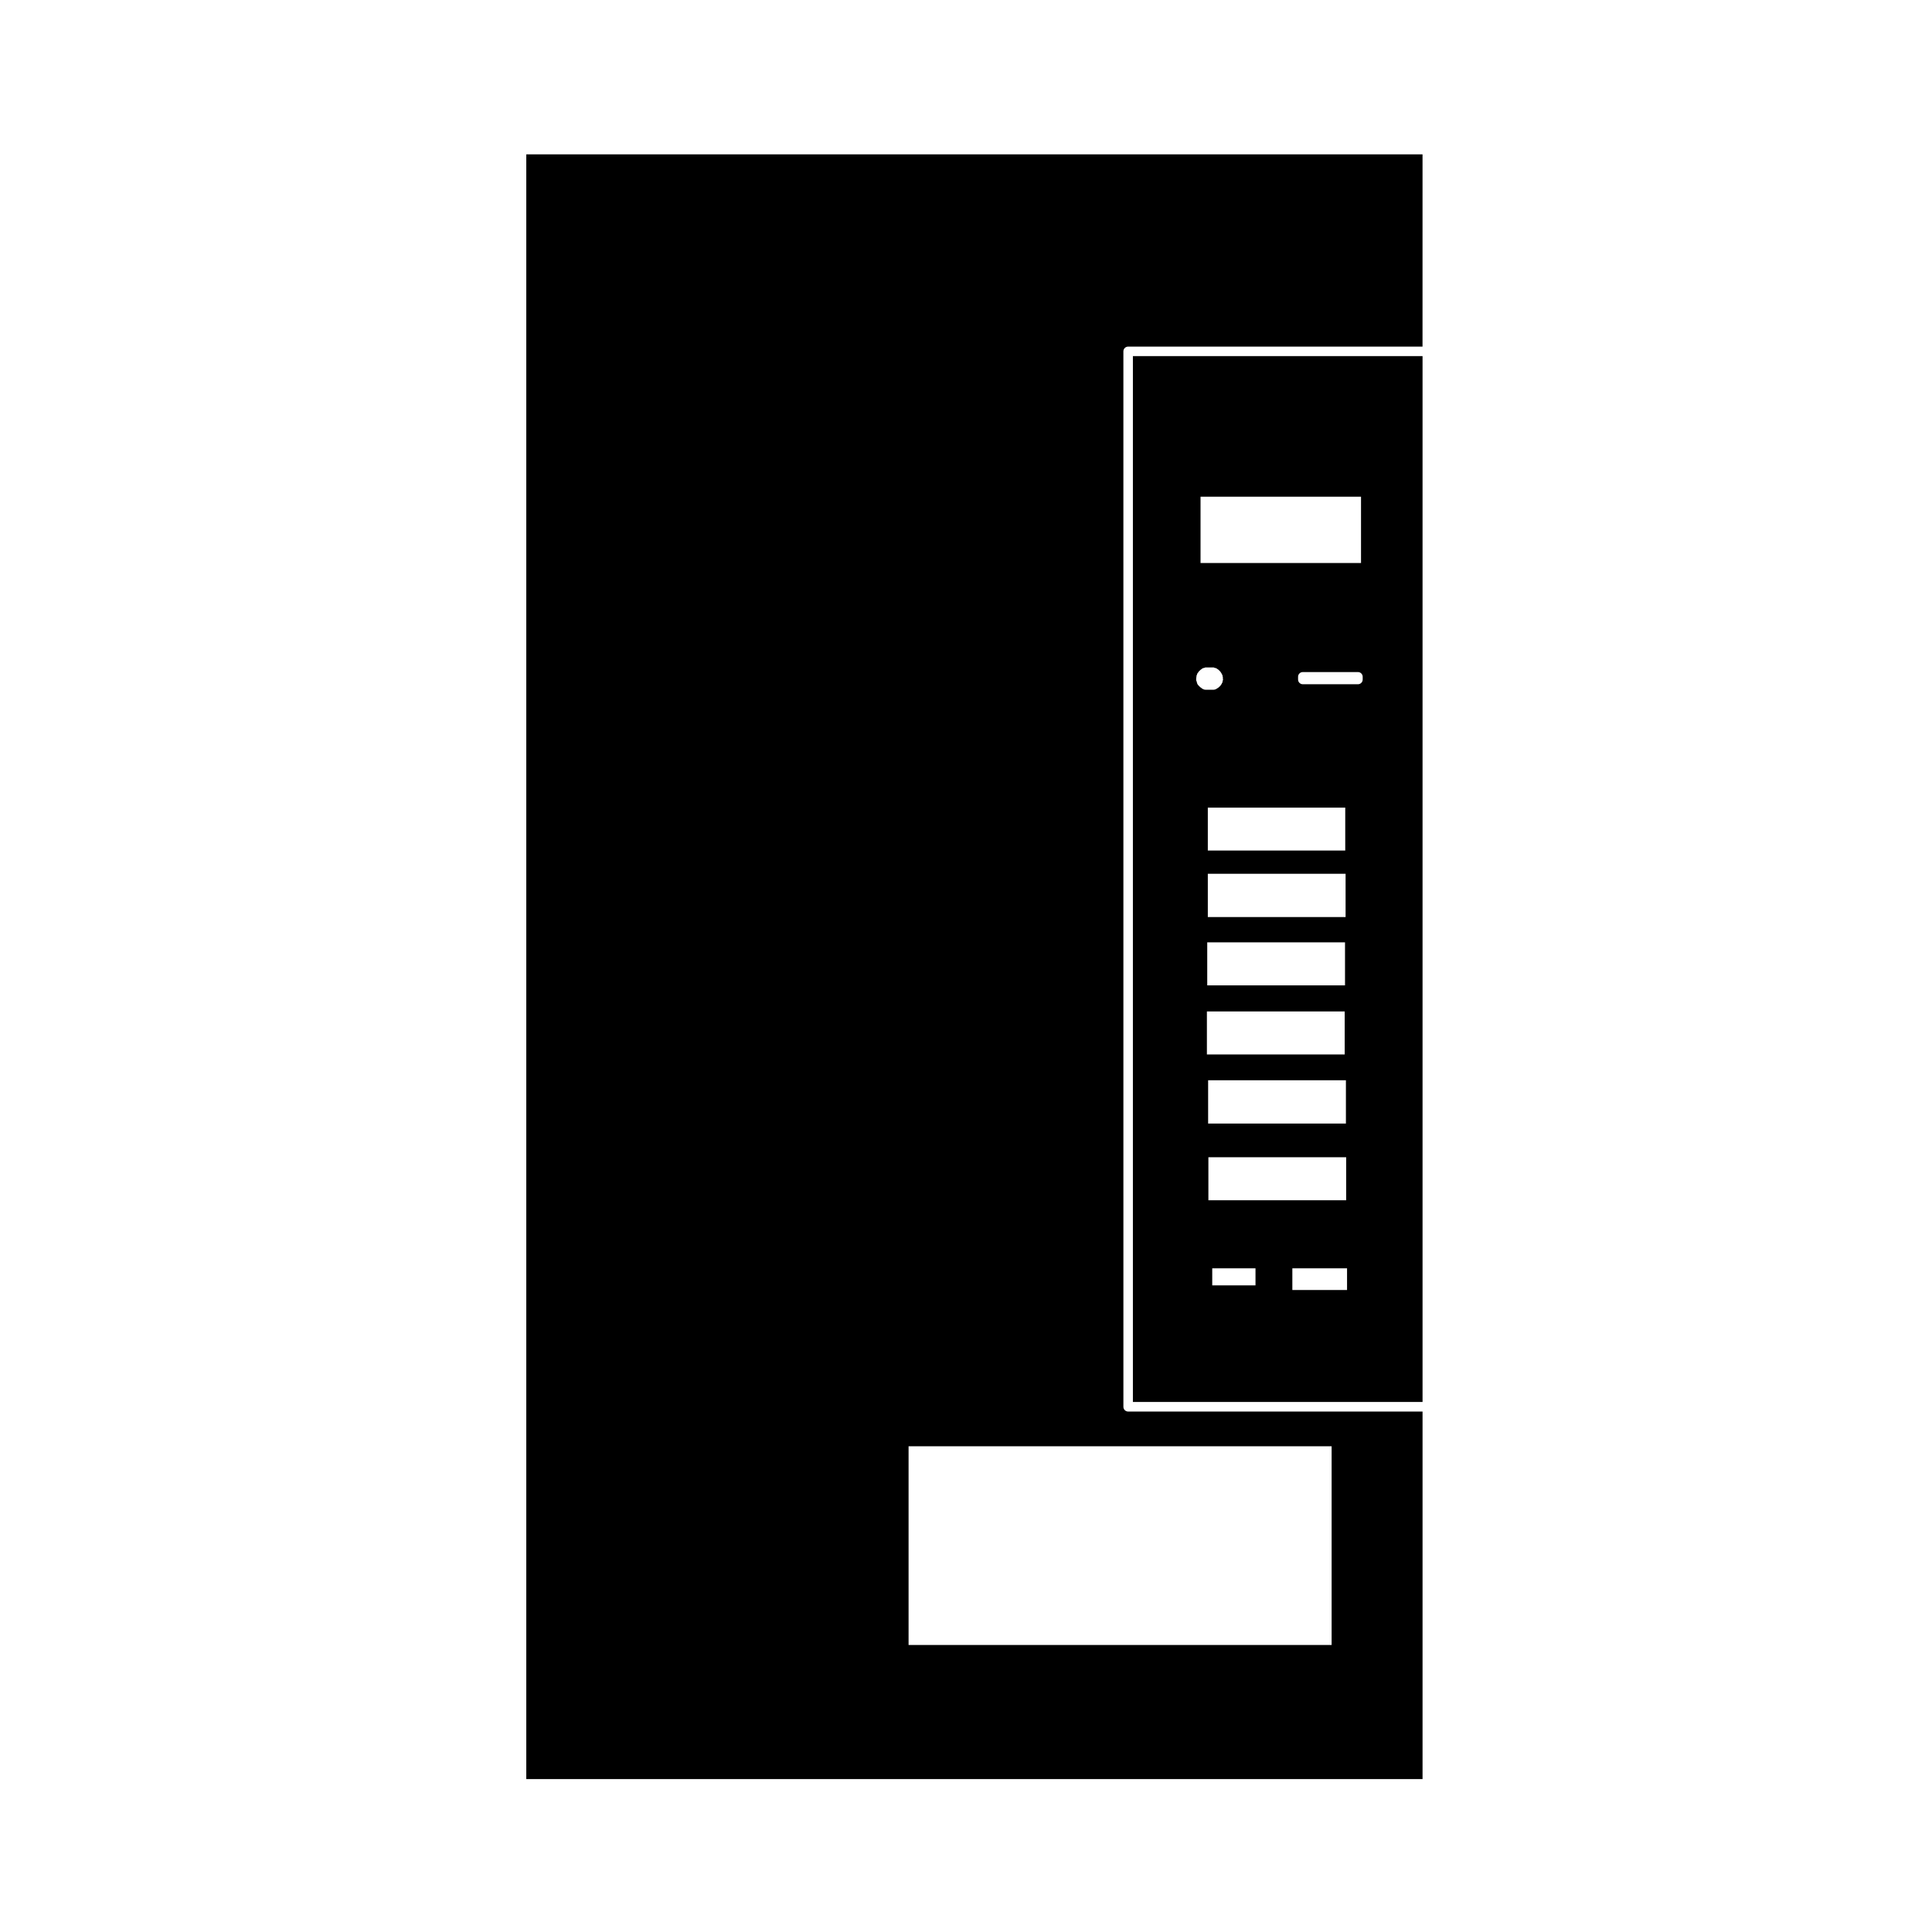
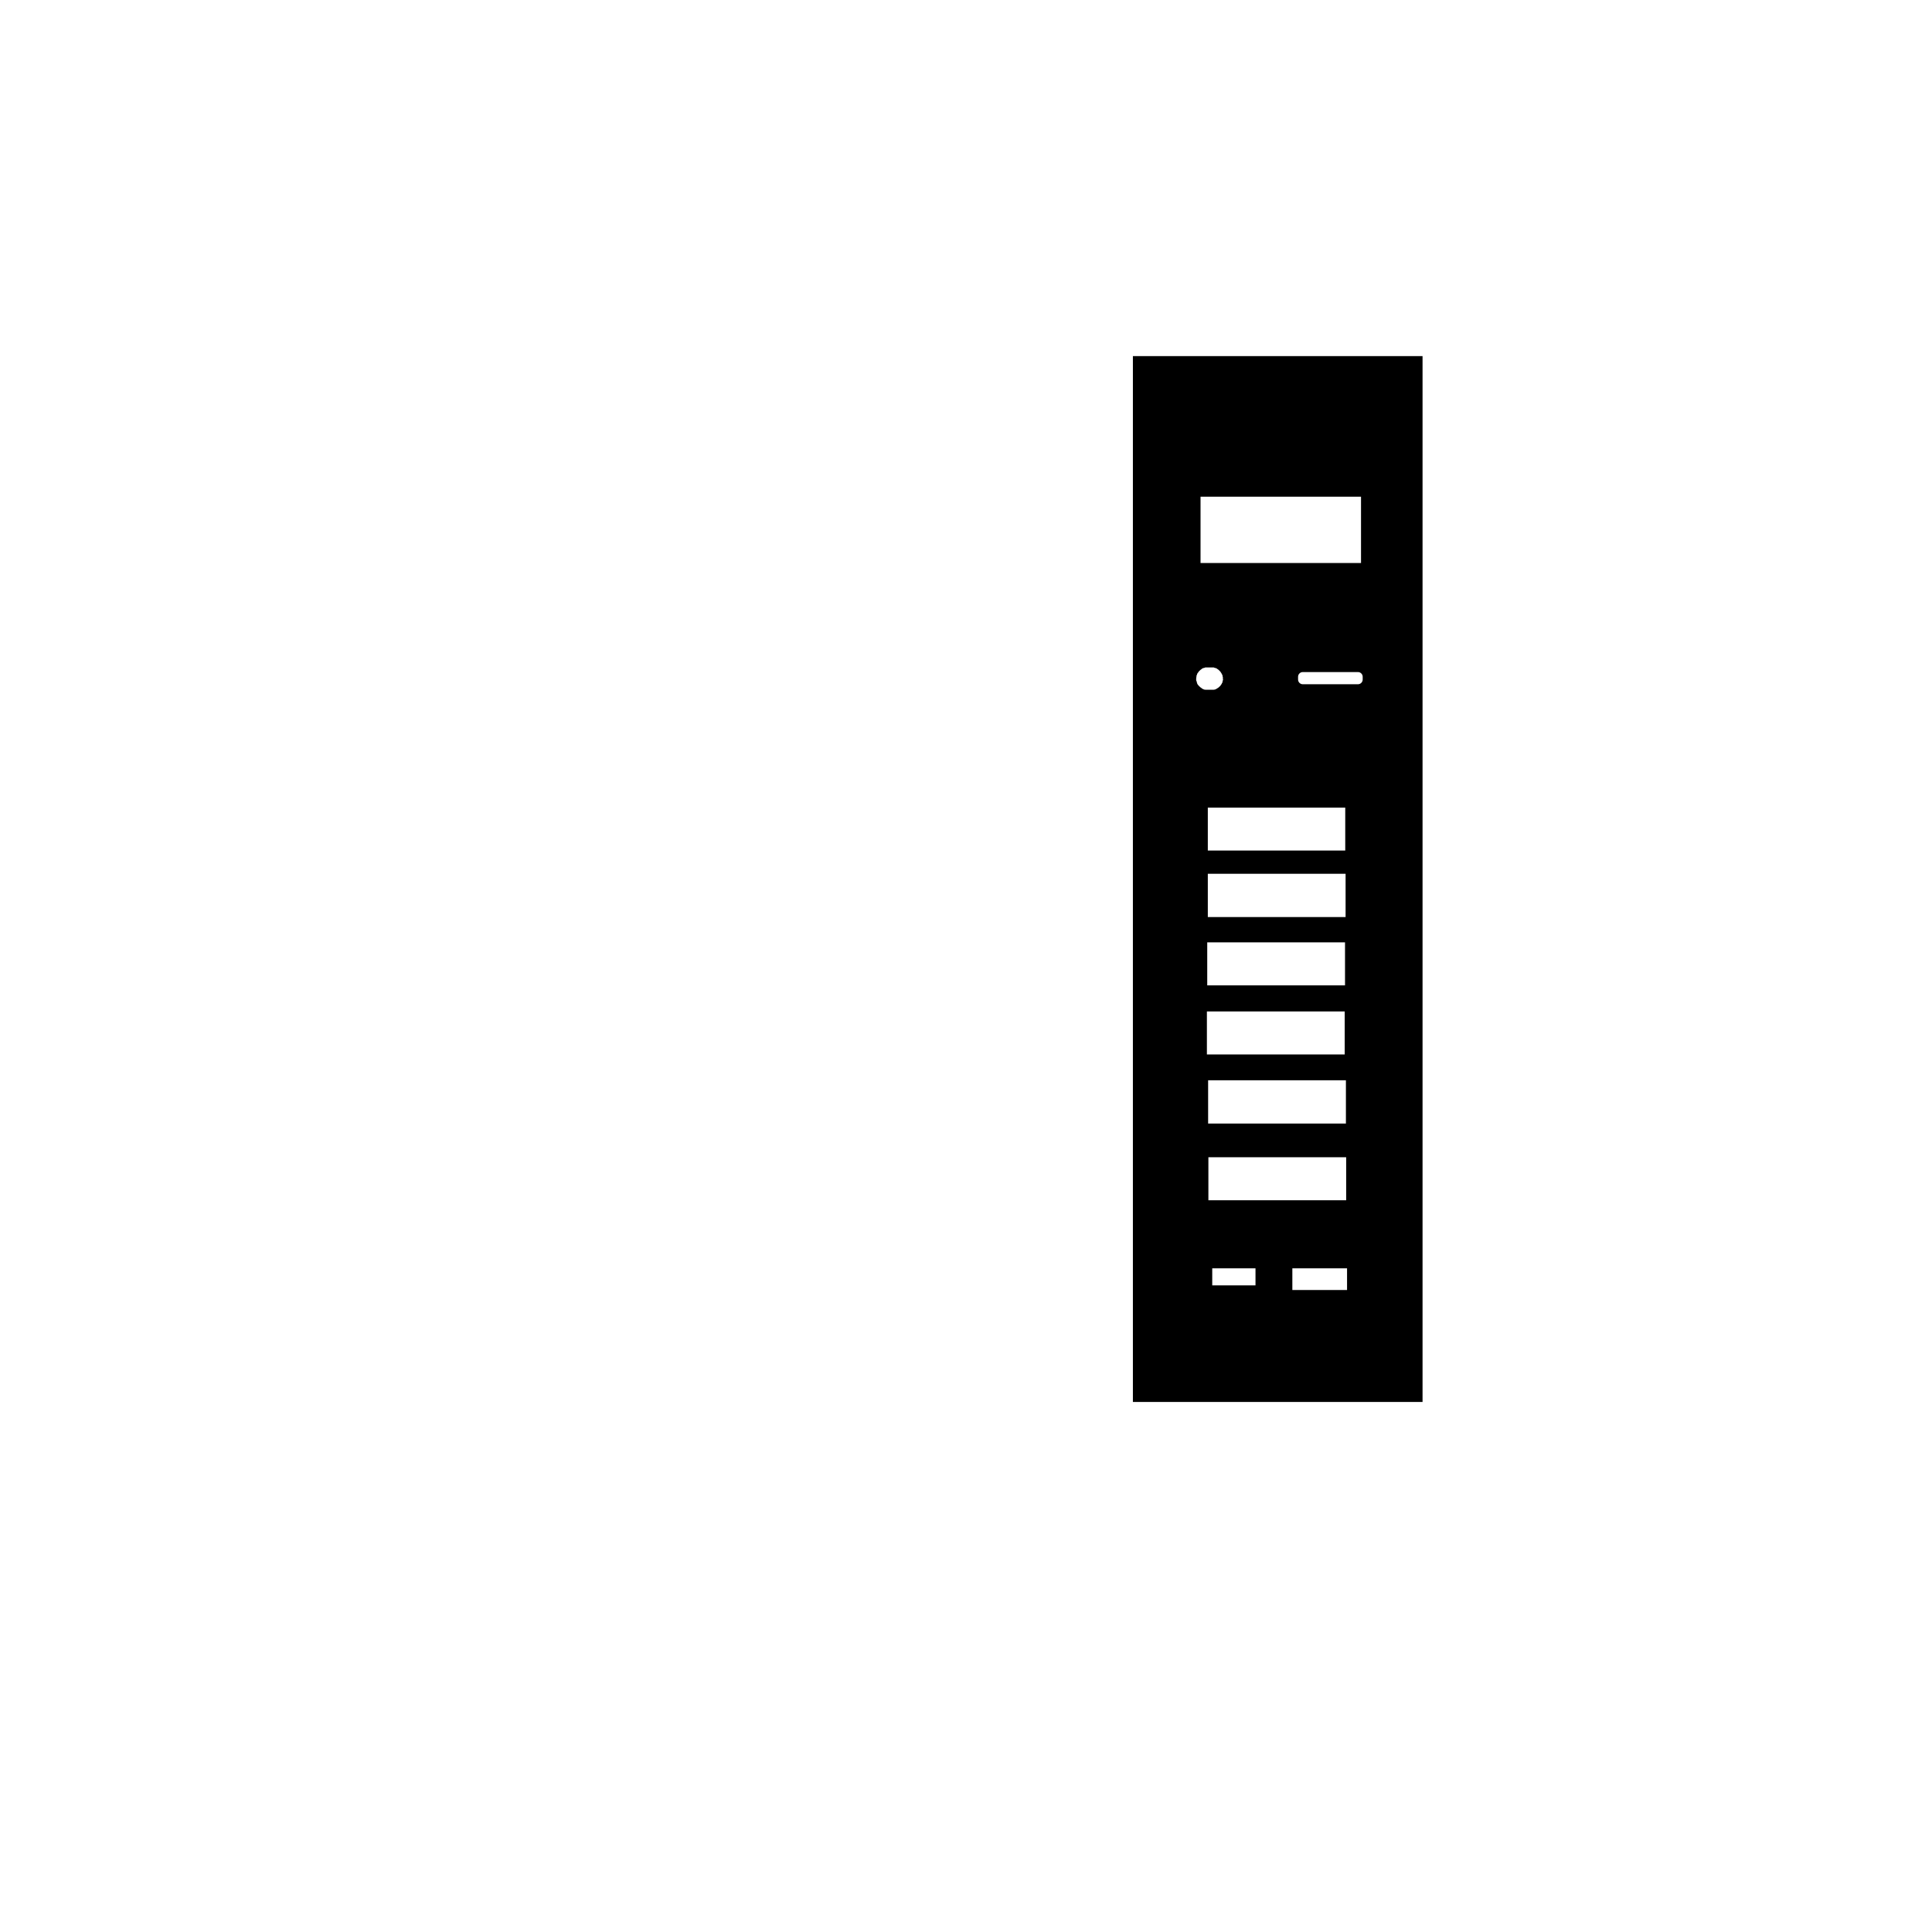
<svg xmlns="http://www.w3.org/2000/svg" fill="#000000" width="800px" height="800px" version="1.1" viewBox="144 144 512 512">
  <g>
    <path d="m520.99 515.55v-277.18h-76.762v277.17h76.762zm-20.395-139.99v11.465l-36.512 0.004v-11.465zm-36.512-6.152v-11.383h36.422v11.383zm36.359 24.32v11.402h-36.512v-11.402zm-0.086 18.312v11.402h-36.516v-11.402zm-36.191 18.25h36.516v11.465h-36.516zm0.07 20.395h36.512v11.402l-36.512-0.004zm12.484 33.953h-11.465v-4.516h11.465zm24.262 1.234h-14.496v-5.754h14.496zm4.144-162.51v0.715c0 0.695-0.562 1.258-1.258 1.258h-14.609c-0.695 0-1.258-0.562-1.258-1.258v-0.715c0-0.695 0.562-1.258 1.258-1.258h14.609c0.691 0 1.258 0.562 1.258 1.258zm-42.973-47.73h42.531v17.566h-42.531zm-1.168 47.953c0.012-0.059 0.082-0.102 0.105-0.16 0.004-0.07-0.047-0.133-0.031-0.203l0.086-0.324c0.012-0.051 0.07-0.07 0.09-0.117 0.016-0.047-0.016-0.09 0.012-0.137l0.145-0.301c0.035-0.066 0.109-0.074 0.156-0.133 0.039-0.059 0.031-0.141 0.082-0.195l0.309-0.297 0.23-0.23c0.039-0.039 0.105-0.023 0.141-0.059 0.047-0.035 0.047-0.098 0.098-0.125l0.387-0.238c0.105-0.066 0.227-0.02 0.332-0.055 0.117-0.035 0.195-0.133 0.324-0.133h2.168c0.125 0 0.211 0.102 0.328 0.137 0.117 0.031 0.246-0.004 0.352 0.066l0.367 0.238c0.012 0.004 0.012 0.023 0.02 0.031 0.016 0.012 0.031 0 0.039 0.012l0.324 0.238c0.059 0.047 0.059 0.125 0.105 0.176 0.051 0.051 0.125 0.047 0.172 0.105l0.215 0.301c0.016 0.02 0.004 0.047 0.016 0.066 0.016 0.02 0.047 0.02 0.059 0.047l0.168 0.301c0.012 0.016 0 0.035 0.012 0.051 0.012 0.016 0.031 0.016 0.039 0.035l0.145 0.324c0.047 0.09-0.004 0.18 0.016 0.277 0.023 0.098 0.105 0.156 0.105 0.258 0 0.055-0.055 0.105-0.066 0.156 0.012 0.055 0.066 0.09 0.066 0.145v0.387c0 0.105-0.09 0.176-0.109 0.277-0.02 0.102 0.023 0.195-0.02 0.293l-0.156 0.301c-0.004 0.012-0.02 0.016-0.023 0.023-0.004 0.012 0.004 0.02-0.004 0.031l-0.168 0.301c-0.035 0.055-0.098 0.082-0.125 0.133-0.023 0.023-0.012 0.066-0.039 0.098l-0.215 0.238c-0.031 0.035-0.082 0.02-0.109 0.051-0.035 0.031-0.035 0.09-0.074 0.117l-0.324 0.238c-0.02 0.016-0.051 0.012-0.07 0.02-0.02 0.016-0.02 0.039-0.039 0.051l-0.363 0.215c-0.203 0.117-0.422 0.172-0.641 0.172h-2.168c-0.207 0-0.418-0.051-0.609-0.16l-0.395-0.215c-0.055-0.031-0.059-0.105-0.105-0.141-0.055-0.039-0.125-0.023-0.172-0.07l-0.188-0.188-0.23-0.188c-0.039-0.031-0.039-0.086-0.07-0.121-0.102-0.102-0.215-0.176-0.289-0.309l-0.145-0.301c-0.02-0.035 0.004-0.074-0.012-0.109-0.02-0.047-0.07-0.07-0.082-0.117-0.02-0.066 0.023-0.133 0.02-0.203-0.039-0.086-0.117-0.137-0.137-0.23l-0.059-0.387c-0.02-0.086 0.051-0.145 0.051-0.227-0.004-0.094-0.059-0.156-0.043-0.238z" />
-     <path d="m520.99 184.91h-237.52v430.57h237.52v-97.406h-78.02c-0.699 0-1.258-0.559-1.258-1.258l-0.004-279.7c0-0.695 0.559-1.258 1.258-1.258h78.016l0.004-50.953zm-24.098 342.36v52.664h-112.11v-52.664z" />
  </g>
</svg>